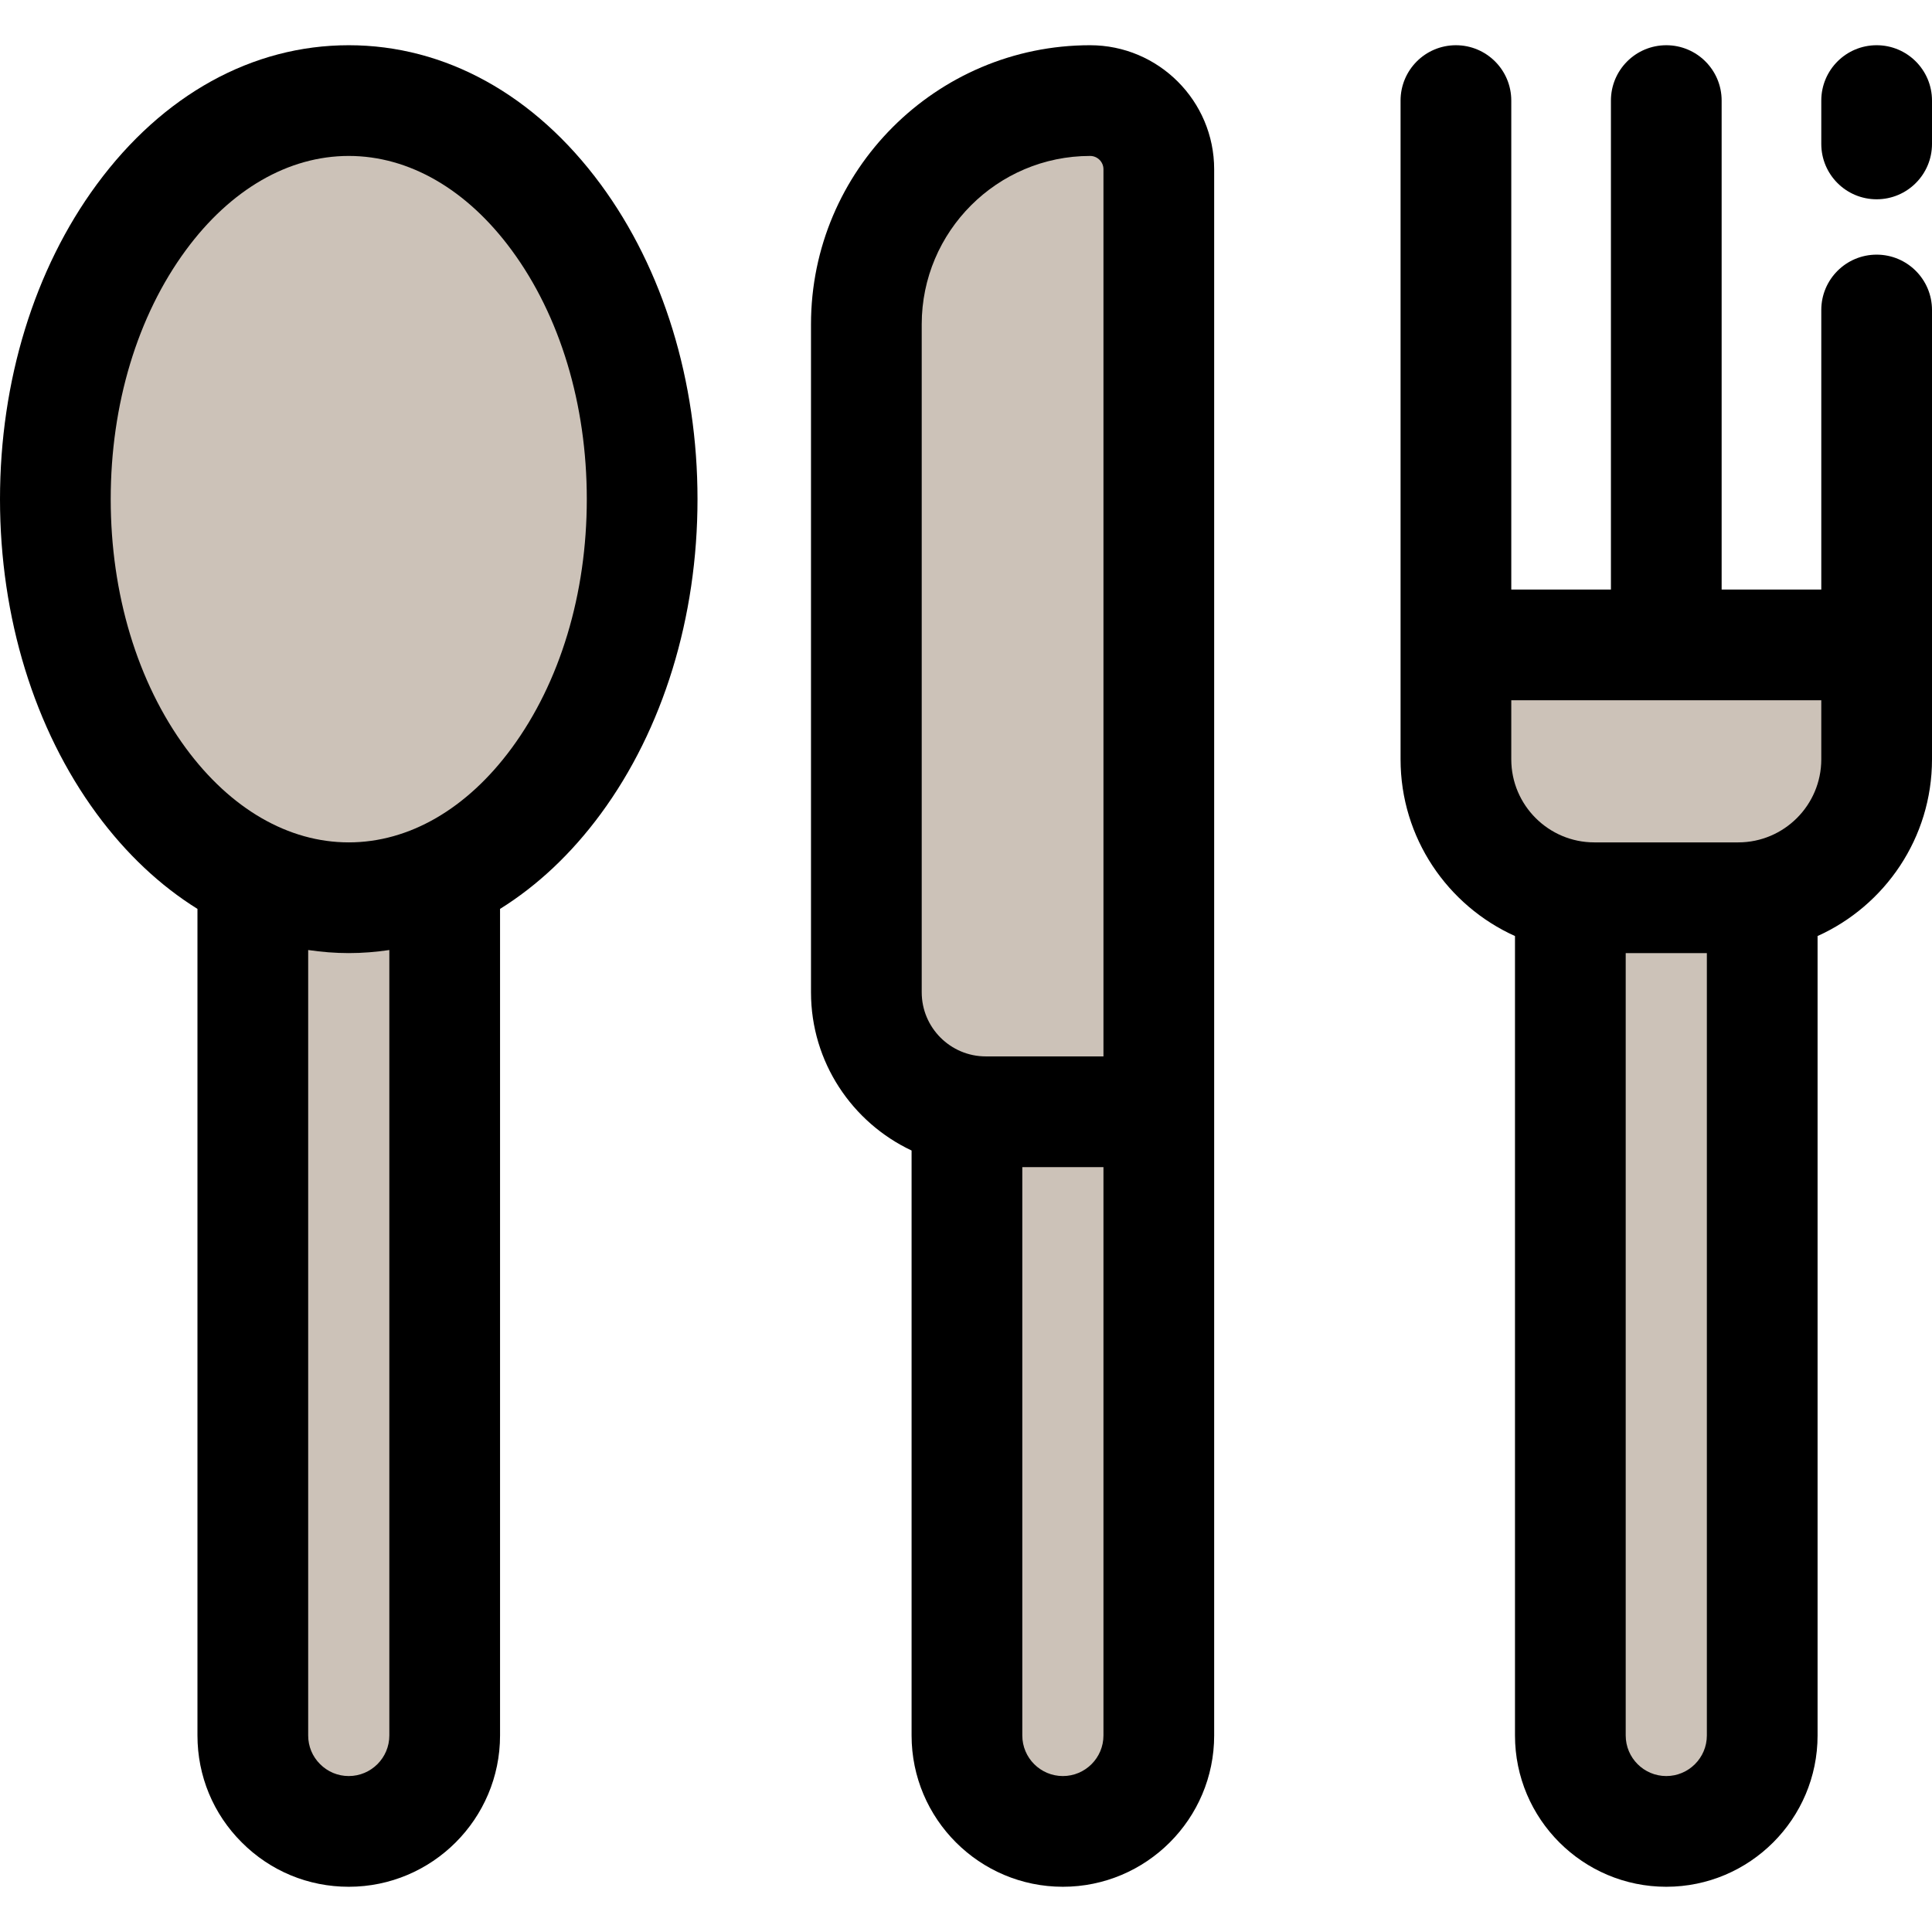
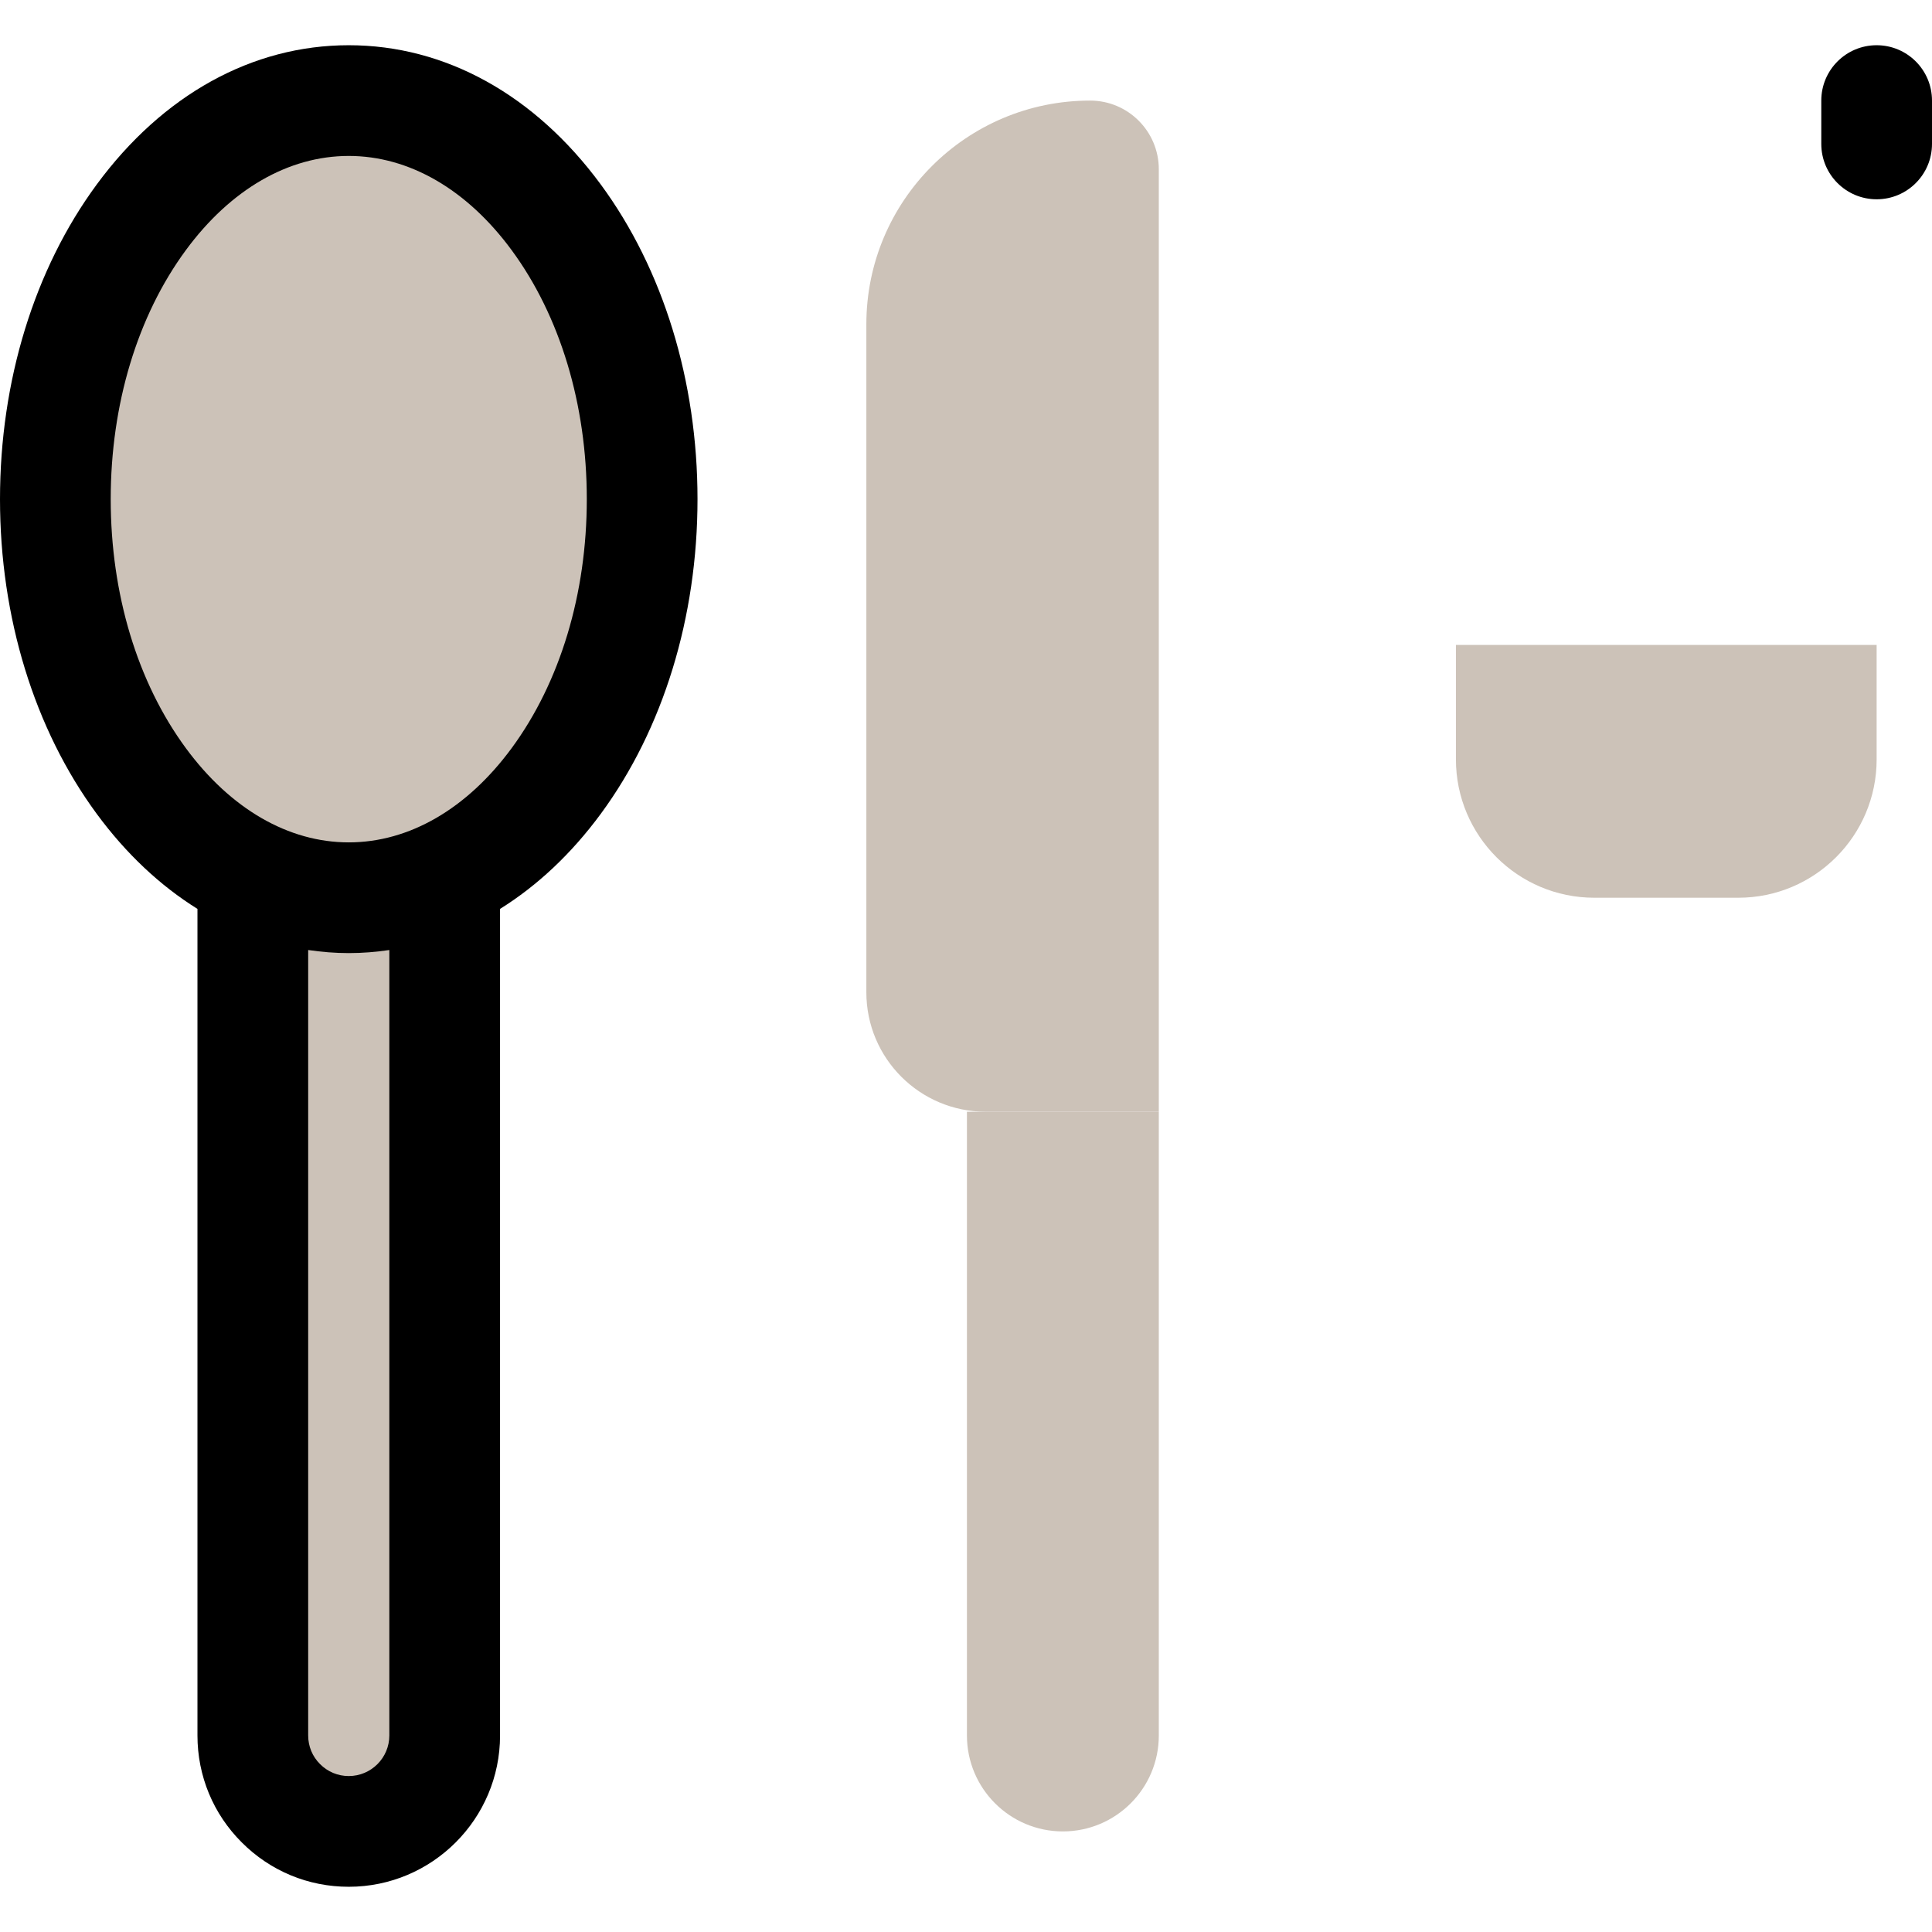
<svg xmlns="http://www.w3.org/2000/svg" height="800px" width="800px" version="1.1" id="Layer_1" viewBox="0 0 512 512" xml:space="preserve">
  <g>
    <path style="fill:#CCC2B8;" d="M497.33,170.91v30.324c0,20.245-16.416,36.676-36.676,36.676H422.51   c-20.26,0-36.676-16.431-36.676-36.676V170.91h55.748H497.33z" />
-     <path style="fill:#CCC2B8;" d="M467.006,237.911v222.008c0,14.04-11.384,25.424-25.424,25.424   c-14.04,0-25.424-11.384-25.424-25.424V237.911h6.352h38.143H467.006z" />
    <path style="fill:#CCC2B8;" d="M307.097,294.627v165.292c0,14.04-11.384,25.424-25.424,25.424s-25.424-11.384-25.424-25.424   V294.627h5.003H307.097z" />
    <path style="fill:#CCC2B8;" d="M307.097,44.862v249.765h-45.845c-17.487,0-31.659-14.172-31.659-31.659V85.939   c0-32.745,26.554-59.283,59.298-59.283C298.955,26.656,307.097,34.812,307.097,44.862z" />
    <path style="fill:#CCC2B8;" d="M92.424,26.656c42.941,0,77.754,47.283,77.754,105.628c0,58.33-34.813,105.628-77.754,105.628   S14.67,190.613,14.67,132.283C14.67,73.939,49.484,26.656,92.424,26.656z" />
    <path style="fill:#CCC2B8;" d="M117.848,237.911v222.008c0,14.04-11.384,25.424-25.424,25.424c-7.012,0-13.379-2.846-17.971-7.453   C69.846,473.299,67,466.932,67,459.919V237.911h25.424H117.848z" />
  </g>
  <path d="M92.424,11.985c-25.552,0-49.272,13.108-66.793,36.908C9.103,71.345,0,100.96,0,132.283  c0,31.319,9.103,60.931,25.629,83.384c7.799,10.595,16.83,19.055,26.7,25.199v219.052c0,10.727,4.18,20.798,11.733,28.329  c7.563,7.588,17.635,11.767,28.362,11.767c22.108,0,40.094-17.986,40.094-40.094V240.868c9.869-6.144,18.901-14.606,26.7-25.2  c16.525-22.455,25.628-52.067,25.628-83.386c0-31.323-9.103-60.938-25.631-83.39C141.696,25.092,117.976,11.985,92.424,11.985z   M103.178,459.919c0,5.93-4.824,10.753-10.753,10.753c-2.871,0-5.563-1.115-7.614-3.173c-2.025-2.017-3.139-4.709-3.139-7.58  V251.765c3.541,0.521,7.125,0.816,10.753,0.816s7.212-0.293,10.753-0.816V459.919z M135.589,198.274  c-11.851,16.099-27.18,24.966-43.165,24.966s-31.314-8.867-43.165-24.966c-12.844-17.451-19.918-40.885-19.918-65.991  c0-25.11,7.074-48.548,19.918-65.995c11.849-16.098,27.18-24.962,43.165-24.962s31.316,8.864,43.165,24.962  c12.844,17.448,19.918,40.885,19.918,65.995C155.507,157.389,148.433,180.823,135.589,198.274z" />
-   <path d="M288.891,11.985c-40.787,0-73.969,33.176-73.969,73.954v177.029c0,18.514,10.921,34.521,26.656,41.933v155.019  c0,22.108,17.986,40.094,40.094,40.094s40.094-17.986,40.094-40.094V294.627V44.862C321.768,26.733,307.02,11.985,288.891,11.985z   M244.264,85.939c0-24.599,20.019-44.613,44.628-44.613c1.95,0,3.536,1.586,3.536,3.536v235.095h-31.175  c-9.367,0-16.988-7.621-16.988-16.988V85.939z M281.673,470.673c-5.93,0-10.753-4.824-10.753-10.753V309.297h21.507v150.622  C292.427,465.849,287.603,470.673,281.673,470.673z" />
-   <path d="M497.33,67.484c-8.103,0-14.67,6.568-14.67,14.67v74.086h-26.407V26.656c0-8.103-6.568-14.67-14.671-14.67  c-8.103,0-14.67,6.568-14.67,14.67V156.24h-26.407V26.656c0-8.103-6.568-14.67-14.67-14.67c-8.103,0-14.671,6.568-14.671,14.67  V170.91v30.324c0,20.823,12.467,38.779,30.324,46.827v211.858c0,22.108,17.986,40.094,40.094,40.094  c22.108,0,40.094-17.986,40.094-40.094V248.061C499.532,240.013,512,222.058,512,201.234V170.91V82.154  C512,74.051,505.432,67.484,497.33,67.484z M441.582,470.673c-5.93,0-10.753-4.824-10.753-10.753V252.581h21.507v207.338  C452.335,465.849,447.511,470.673,441.582,470.673z M482.659,201.234c0,12.134-9.872,22.006-22.006,22.006H422.51  c-12.134,0-22.006-9.872-22.006-22.006v-15.653h82.155V201.234z" />
  <path d="M497.33,11.985c-8.103,0-14.67,6.568-14.67,14.67v11.487c0,8.103,6.568,14.67,14.67,14.67c8.103,0,14.67-6.568,14.67-14.67  V26.656C512,18.553,505.432,11.985,497.33,11.985z" />
</svg>